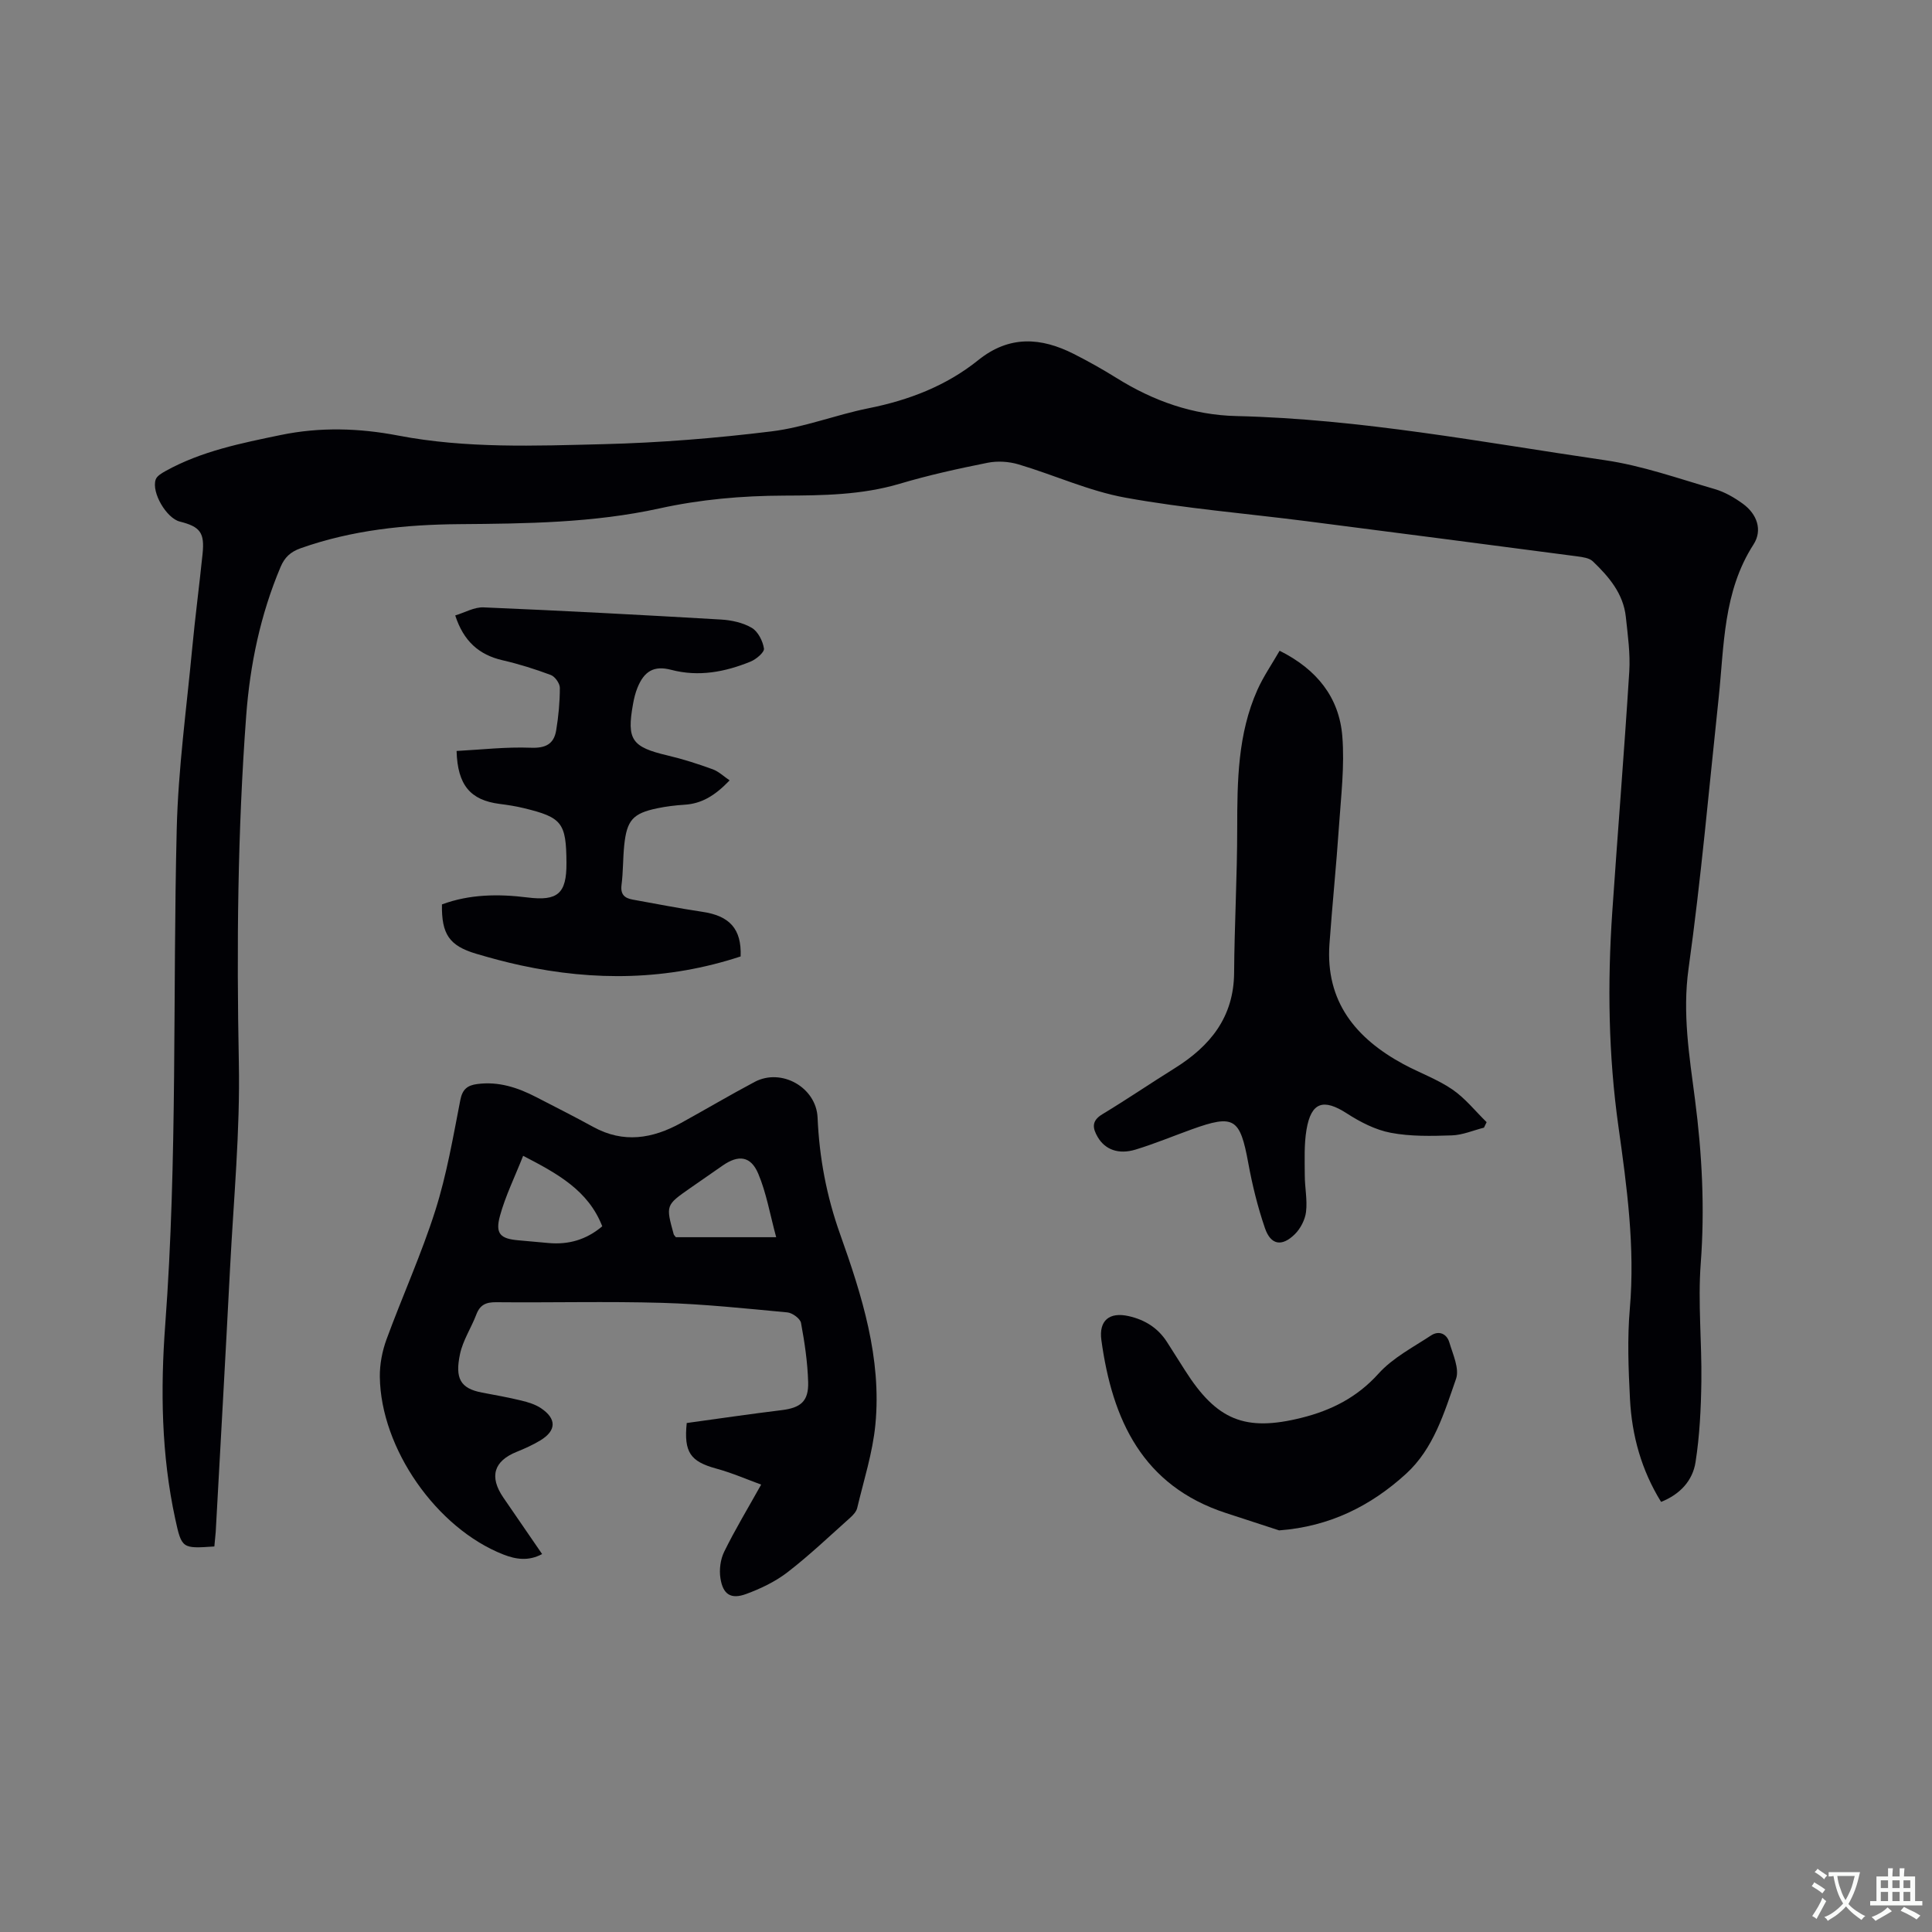
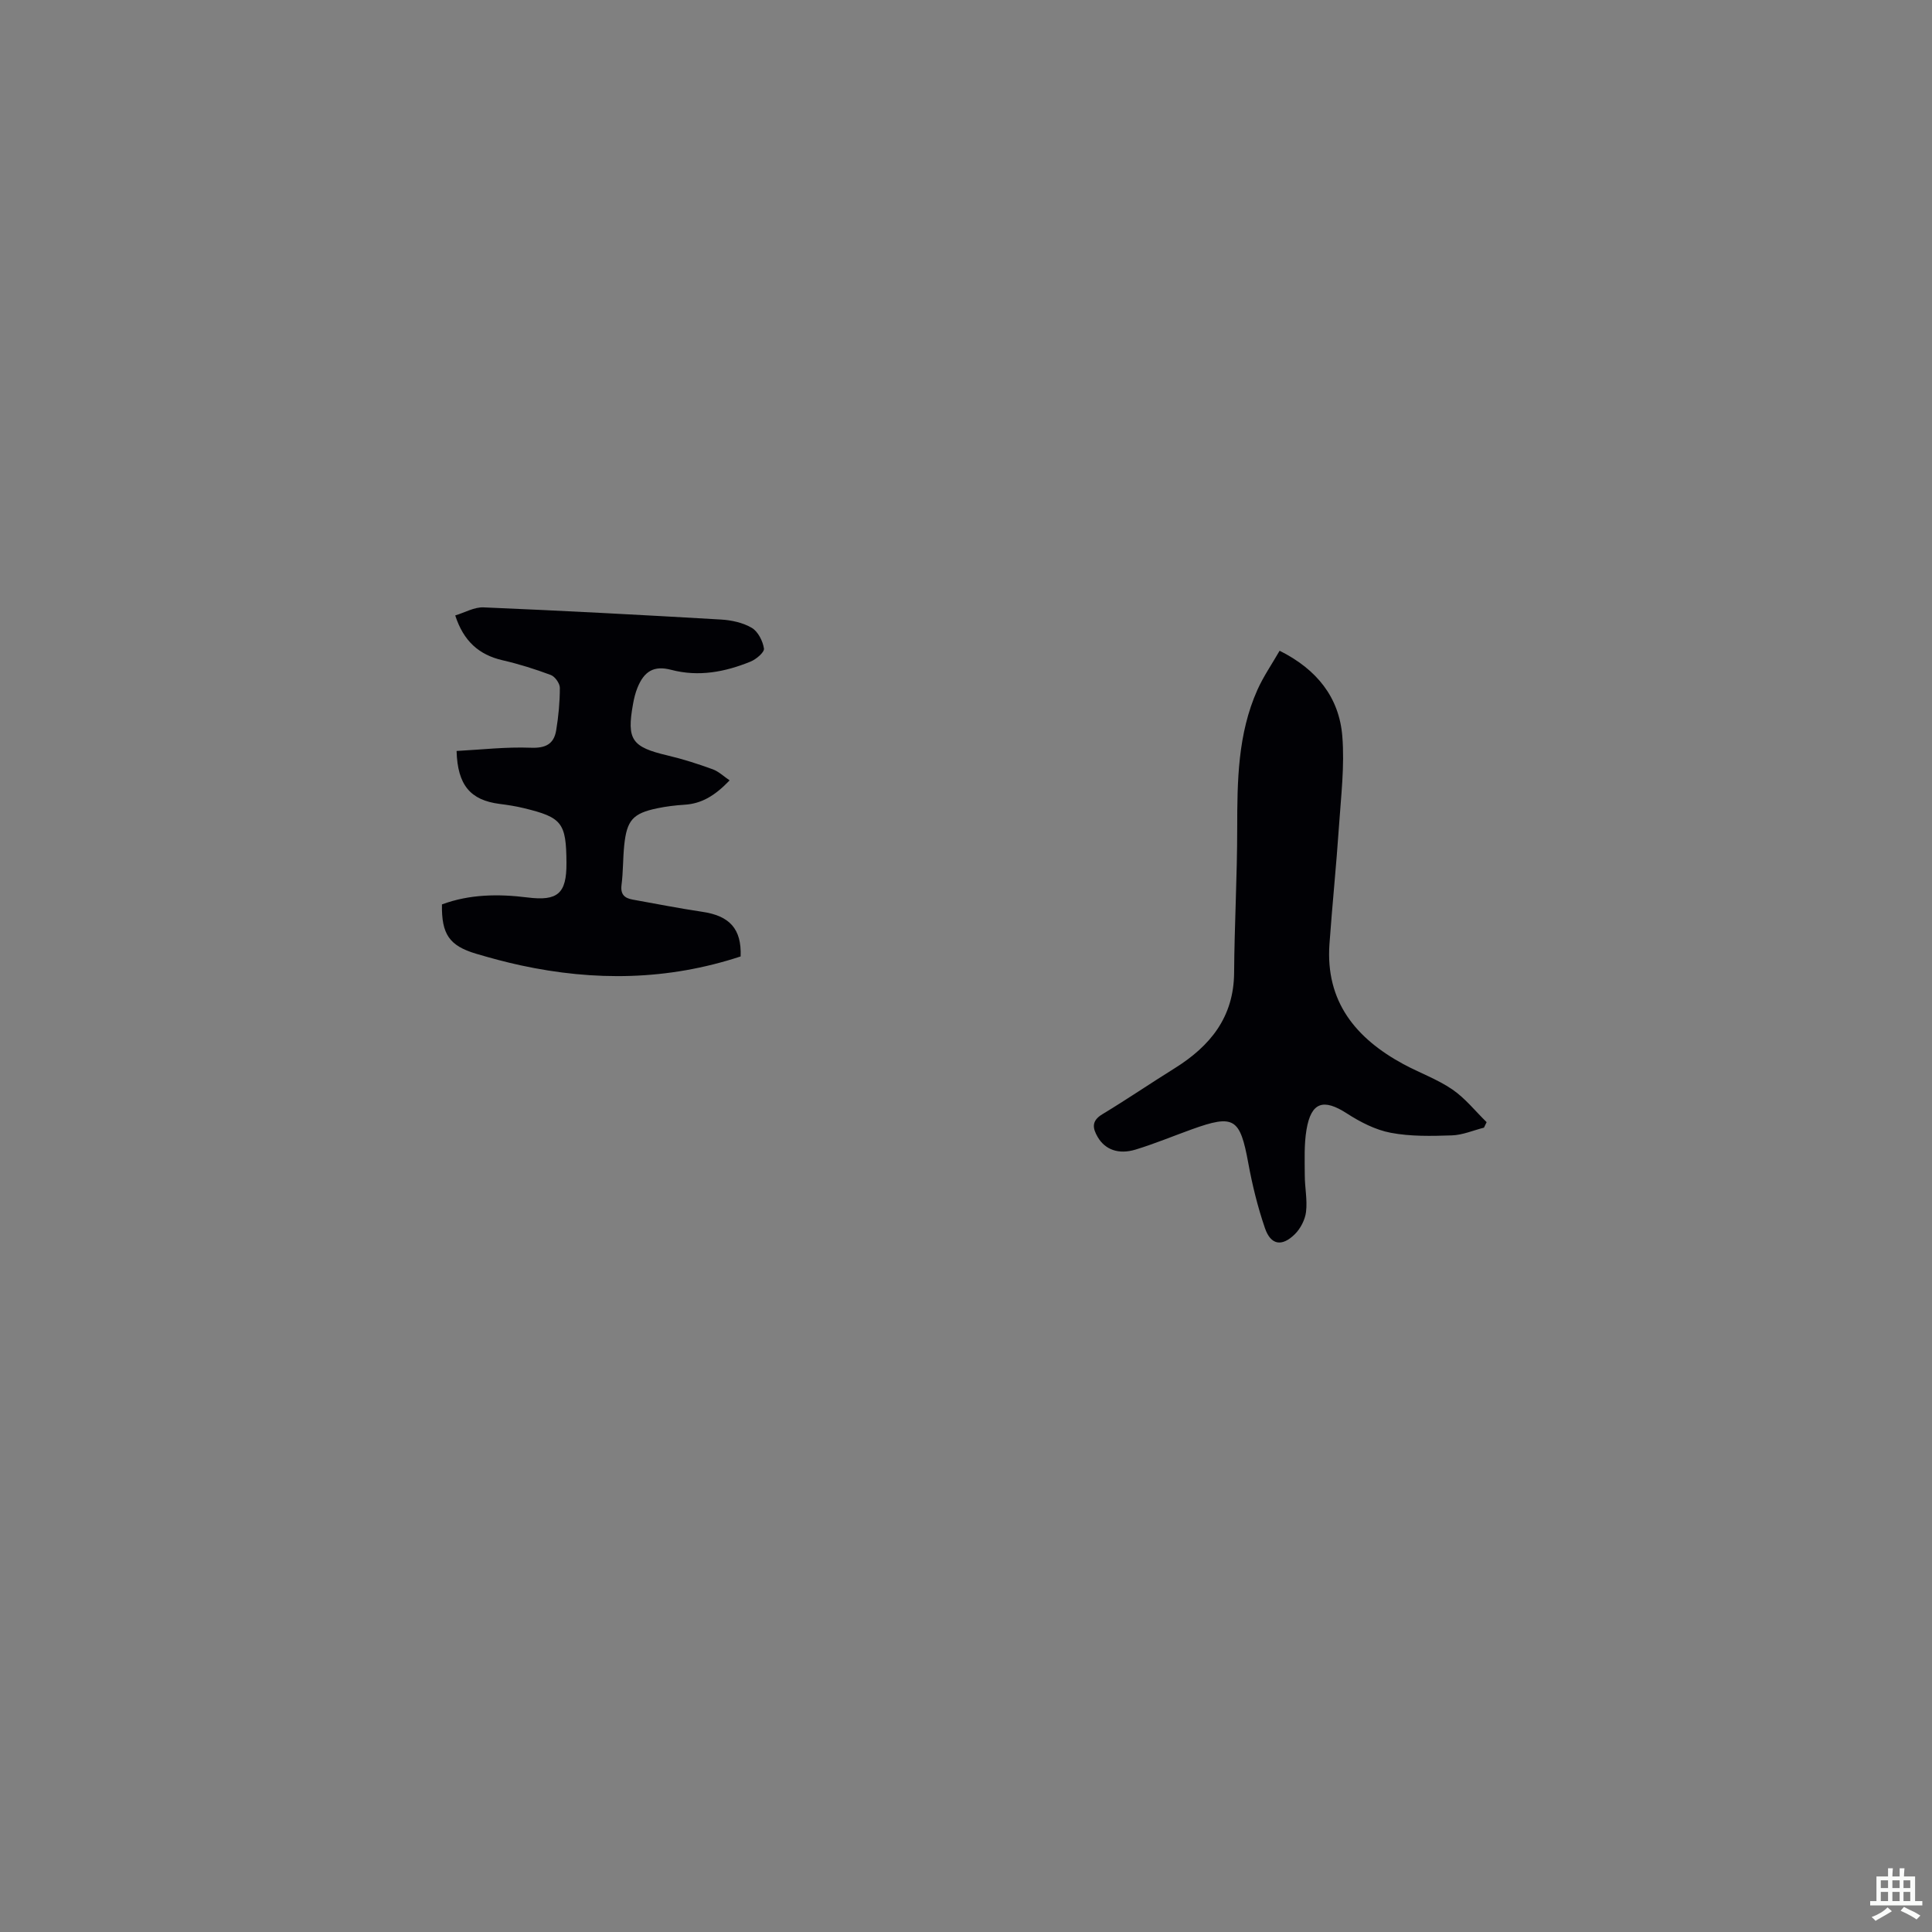
<svg xmlns="http://www.w3.org/2000/svg" enable-background="new 0 0 400 400" viewBox="0 0 400 400">
  <rect x="0" y="0" width="400" height="400" fill="#808080" stroke="none" />
  <g fill="#010105">
-     <path d="m44.38 320.18c-6.66.45-6.76.47-8.1-5.71-2.88-13.28-3.07-26.81-2.07-40.21 2.55-34.2 1.54-68.44 2.38-102.66.31-12.47 2.03-24.9 3.2-37.34.62-6.54 1.48-13.06 2.15-19.59.45-4.4-.49-5.62-4.73-6.69-2.72-.69-5.88-5.98-4.98-8.69.25-.75 1.28-1.34 2.07-1.78 7.43-4.12 15.64-5.75 23.84-7.45 8.14-1.68 16.23-1.43 24.31.12 14.08 2.7 28.31 2.13 42.48 1.78 11.63-.29 23.28-1.23 34.82-2.65 6.78-.83 13.31-3.43 20.05-4.78 8.36-1.67 16.11-4.64 22.75-9.98 6.41-5.15 12.96-4.72 19.77-1.27 3.02 1.53 5.98 3.19 8.85 4.98 7.61 4.75 15.78 7.67 24.81 7.88 25.73.6 50.96 5.44 76.31 9.14 7.7 1.12 15.18 3.79 22.7 5.97 2.08.6 4.1 1.77 5.87 3.06 2.93 2.14 4.09 5.45 2.19 8.41-6.32 9.81-6.07 20.96-7.23 31.87-1.99 18.65-3.63 37.35-6.22 55.92-1.3 9.28.16 18.12 1.33 27.12 1.46 11.27 2.05 22.52 1.19 33.93-.61 8.11.24 16.31.13 24.47-.08 5.58-.35 11.21-1.21 16.71-.59 3.77-3.15 6.63-7.13 8.21-4.06-6.55-6.05-13.72-6.44-21.28-.32-6.24-.57-12.55-.03-18.75 1.1-12.71-.61-25.22-2.36-37.67-2.08-14.79-2.29-29.56-1.28-44.39 1.13-16.59 2.48-33.18 3.52-49.78.24-3.76-.31-7.6-.71-11.37-.52-4.82-3.51-8.31-6.83-11.49-.73-.7-2.1-.88-3.21-1.03-18.7-2.46-37.4-4.89-56.1-7.29-12.5-1.6-25.11-2.62-37.49-4.87-7.53-1.37-14.69-4.68-22.09-6.88-2.01-.6-4.36-.75-6.41-.34-6.12 1.22-12.24 2.57-18.22 4.35-7.86 2.33-15.9 2.42-23.92 2.45-8.73.03-17.31.78-25.84 2.66-13.64 2.99-27.54 3.14-41.43 3.25-11.18.09-22.19 1.22-32.83 4.99-2.11.75-3.31 1.89-4.15 3.87-4.17 9.87-6.33 20.22-7.12 30.83-1.78 23.91-1.99 47.84-1.52 71.82.28 14.17-1.09 28.37-1.82 42.55-.94 18.21-1.97 36.42-2.97 54.62-.09.95-.19 1.88-.28 2.98z" />
-     <path d="m142.18 294.62c6.45-.88 13.03-1.86 19.62-2.66 3.95-.48 5.64-1.81 5.52-5.82-.12-4.1-.73-8.21-1.48-12.25-.17-.89-1.78-2.07-2.81-2.17-8.64-.81-17.29-1.73-25.95-1.98-11.44-.33-22.9-.02-34.36-.13-2.11-.02-3.34.54-4.1 2.54-1.05 2.76-2.78 5.35-3.38 8.19-1.06 5.02.04 7.12 4.56 7.98 2.7.51 5.42.99 8.09 1.64 1.42.34 2.91.79 4.1 1.58 3.3 2.21 3.22 4.67-.15 6.7-1.53.92-3.19 1.67-4.85 2.34-4.75 1.91-5.74 5.14-2.79 9.46 2.62 3.84 5.26 7.67 8.04 11.71-2.82 1.52-5.45 1.1-8.01.1-13.83-5.41-25.41-21.95-25.59-36.81-.03-2.57.49-5.28 1.37-7.7 3.28-8.95 7.24-17.66 10.12-26.73 2.36-7.43 3.68-15.21 5.18-22.89.44-2.25 1.52-3.02 3.49-3.28 4.4-.59 8.38.72 12.21 2.7 3.95 2.04 7.92 4.04 11.82 6.18 6.24 3.43 12.25 2.44 18.15-.81 5.1-2.81 10.12-5.78 15.26-8.51 5.55-2.95 12.76 1.14 13.03 7.38.36 8.3 1.85 16.26 4.68 24.18 4.51 12.67 8.61 25.64 7.29 39.37-.56 5.84-2.41 11.56-3.77 17.3-.18.74-.84 1.45-1.44 1.99-4.27 3.81-8.43 7.78-12.95 11.27-2.53 1.96-5.58 3.42-8.6 4.53-3.15 1.16-4.8.1-5.32-3.25-.28-1.77-.01-3.91.78-5.51 2.21-4.51 4.82-8.83 7.65-13.89-2.81-1.02-6.03-2.43-9.38-3.34-5.23-1.45-6.66-3.32-6.03-9.41zm18.52-38.47c-1.3-4.79-2.03-9.18-3.72-13.17-1.55-3.66-4.1-3.93-7.34-1.68-2.26 1.57-4.52 3.14-6.78 4.71-5.02 3.51-5.03 3.51-3.38 9.52.05.18.23.33.45.62zm-52.39-16.85c-1.74 4.41-3.67 8.31-4.8 12.44-1.01 3.7.09 4.73 3.8 5.05 2.11.18 4.21.39 6.32.57 4.08.35 7.73-.66 11.06-3.47-2.9-7.44-9.26-10.9-16.38-14.59z" />
    <path d="m307.24 233.47c-2.22.56-4.42 1.53-6.66 1.6-4.22.14-8.54.24-12.64-.54-3.18-.6-6.33-2.23-9.09-4.01-4.83-3.12-7.38-2.37-8.35 3.35-.52 3.08-.37 6.3-.36 9.45 0 2.53.56 5.1.26 7.59-.2 1.63-1.15 3.47-2.33 4.63-2.69 2.64-4.98 2.23-6.18-1.28-1.5-4.38-2.62-8.93-3.45-13.48-1.71-9.29-2.92-10.12-11.7-6.96-3.88 1.4-7.7 2.99-11.64 4.19-3.52 1.07-6.3 0-7.81-2.56-1.07-1.82-1.38-3.35.91-4.74 5.08-3.07 9.98-6.41 15.02-9.55 7.35-4.59 12.23-10.58 12.29-19.78.07-9.96.64-19.92.64-29.88.01-9.8.1-19.54 4.19-28.69 1.23-2.75 2.98-5.28 4.59-8.08 7.73 3.86 12.33 9.67 12.98 17.69.5 6.16-.27 12.44-.69 18.65-.55 8.14-1.39 16.26-1.97 24.39-.84 11.91 5.45 19.52 15.31 24.86 3.35 1.81 7.02 3.11 10.13 5.24 2.67 1.82 4.75 4.48 7.1 6.77-.18.38-.36.76-.55 1.14z" />
    <path d="m153.34 198.02c-15.11 4.98-30.27 5.15-45.56 1.84-3.1-.67-6.17-1.5-9.21-2.4-5.54-1.65-7.17-4.03-7.07-10.21 5.74-2.13 11.71-2.19 17.72-1.44 6.24.78 8.1-.79 8.06-7.15-.05-8.32-.9-9.43-8.86-11.35-1.64-.4-3.32-.66-5-.87-6.01-.78-8.69-3.86-8.89-10.96 5.1-.27 10.25-.87 15.36-.67 3.07.12 4.78-.75 5.26-3.59.48-2.91.76-5.88.76-8.82 0-.91-1.01-2.33-1.87-2.65-3.26-1.22-6.6-2.27-9.99-3.05-4.89-1.13-8.07-3.95-9.8-9.28 1.97-.59 3.94-1.75 5.86-1.67 16.4.69 32.8 1.56 49.18 2.52 2.17.13 4.53.64 6.36 1.72 1.29.76 2.28 2.72 2.52 4.28.12.77-1.61 2.23-2.78 2.71-5.28 2.14-10.7 3.2-16.43 1.7-3.57-.94-5.6.28-6.99 3.73-.43 1.07-.71 2.22-.91 3.36-1.34 7.41-.25 8.9 7.19 10.65 3.15.74 6.25 1.74 9.3 2.85 1.25.45 2.3 1.48 3.51 2.3-3.12 3.25-5.85 4.82-9.33 5.04-1.9.12-3.81.35-5.67.74-5.02 1.05-6.28 2.45-6.82 7.64-.28 2.74-.21 5.52-.56 8.24-.25 1.96.64 2.72 2.3 3.02 4.78.86 9.56 1.8 14.36 2.52 5.71.82 8.22 3.53 8 9.25z" />
-     <path d="m264.83 316.85c-3.67-1.2-7.33-2.39-11-3.59-17.31-5.65-23.54-19.32-25.8-35.79-.56-4.08 1.66-5.89 5.66-4.98 3.36.76 6.06 2.45 7.93 5.37 1.26 1.96 2.5 3.93 3.75 5.9 6.52 10.26 12.39 12.71 24.1 9.78 6.14-1.53 11.51-4.22 15.95-9.16 2.94-3.26 7.13-5.43 10.88-7.9 1.62-1.06 3.24-.34 3.77 1.45.73 2.47 2.12 5.43 1.39 7.54-2.45 7.02-4.64 14.46-10.36 19.67-7.3 6.66-15.83 10.93-26.27 11.71z" />
  </g>
-   <path d="m377.9 391.2c-.2.3-.4.5-.6.8-.7-.6-1.4-1-2.2-1.5.2-.3.4-.5.5-.8.6.4 1.4.8 2.3 1.5zm-1.8 6.1c-.2-.2-.5-.4-.9-.6.4-.6.8-1.2 1.2-1.9s.7-1.3.9-1.9c.3.3.5.5.8.7-.7 1.3-1.4 2.6-2 3.7zm2.2-9c-.3.3-.5.5-.6.8-.6-.6-1.3-1.1-2-1.5.3-.3.5-.5.6-.7.6.5 1.3.9 2 1.4zm.3.2v-.9h2 4.5c-.3 1.3-.6 2.5-1 3.6s-.9 2.1-1.4 3c.4.5 1 1 1.6 1.4s1.2.8 1.9 1.1c-.3.2-.5.4-.8.8-.4-.3-1-.7-1.6-1.2s-1.2-1.1-1.6-1.6c-.5.6-1.1 1.1-1.7 1.6s-1.4.9-2.1 1.4c-.1-.3-.3-.5-.7-.8.6-.2 1.2-.5 1.9-1s1.4-1.1 2-1.8c-.5-.8-.9-1.6-1.2-2.5s-.6-2-.8-3.2c-.4.1-.7.1-1 .1zm2.5 2.7c.3 1 .7 1.7 1 2.2.3-.5.6-1.1 1-2s.6-1.9.9-3h-3.2-.4c.1.9.3 1.8.7 2.8z" fill="#fafbfa" />
  <path d="m396.5 388.5v1.5 3.6h1.5v.9c-.4 0-1 0-1.7 0h-7.9c-.5 0-.9 0-1.2 0v-.9h1.3v-3.5c0-.7 0-1.2 0-1.6h2.4c0-.8 0-1.4 0-1.7h1c0 .3-.1.8-.1 1.7h1.5c0-.8 0-1.4 0-1.7h1c0 .3-.1.9-.1 1.7zm-8.2 9.2c-.2-.3-.5-.5-.8-.8.8-.3 1.4-.6 1.9-.9s1-.7 1.4-1.1c.3.3.6.5.9.8-1.6 1-2.8 1.6-3.4 2zm2.6-6.8v-1.6h-1.5v1.6zm0 2.7v-1.9h-1.5v1.9zm2.4-2.7v-1.6h-1.5v1.6zm0 2.7v-1.9h-1.5v1.9zm.2 2 .7-.8c.4.2.9.5 1.6.8s1.3.7 1.8 1c-.3.3-.5.5-.8.8-.4-.3-1.5-1-3.3-1.8zm2-4.7v-1.6h-1.4v1.6zm0 2.7v-1.9h-1.4v1.9z" fill="#fafbfa" />
</svg>